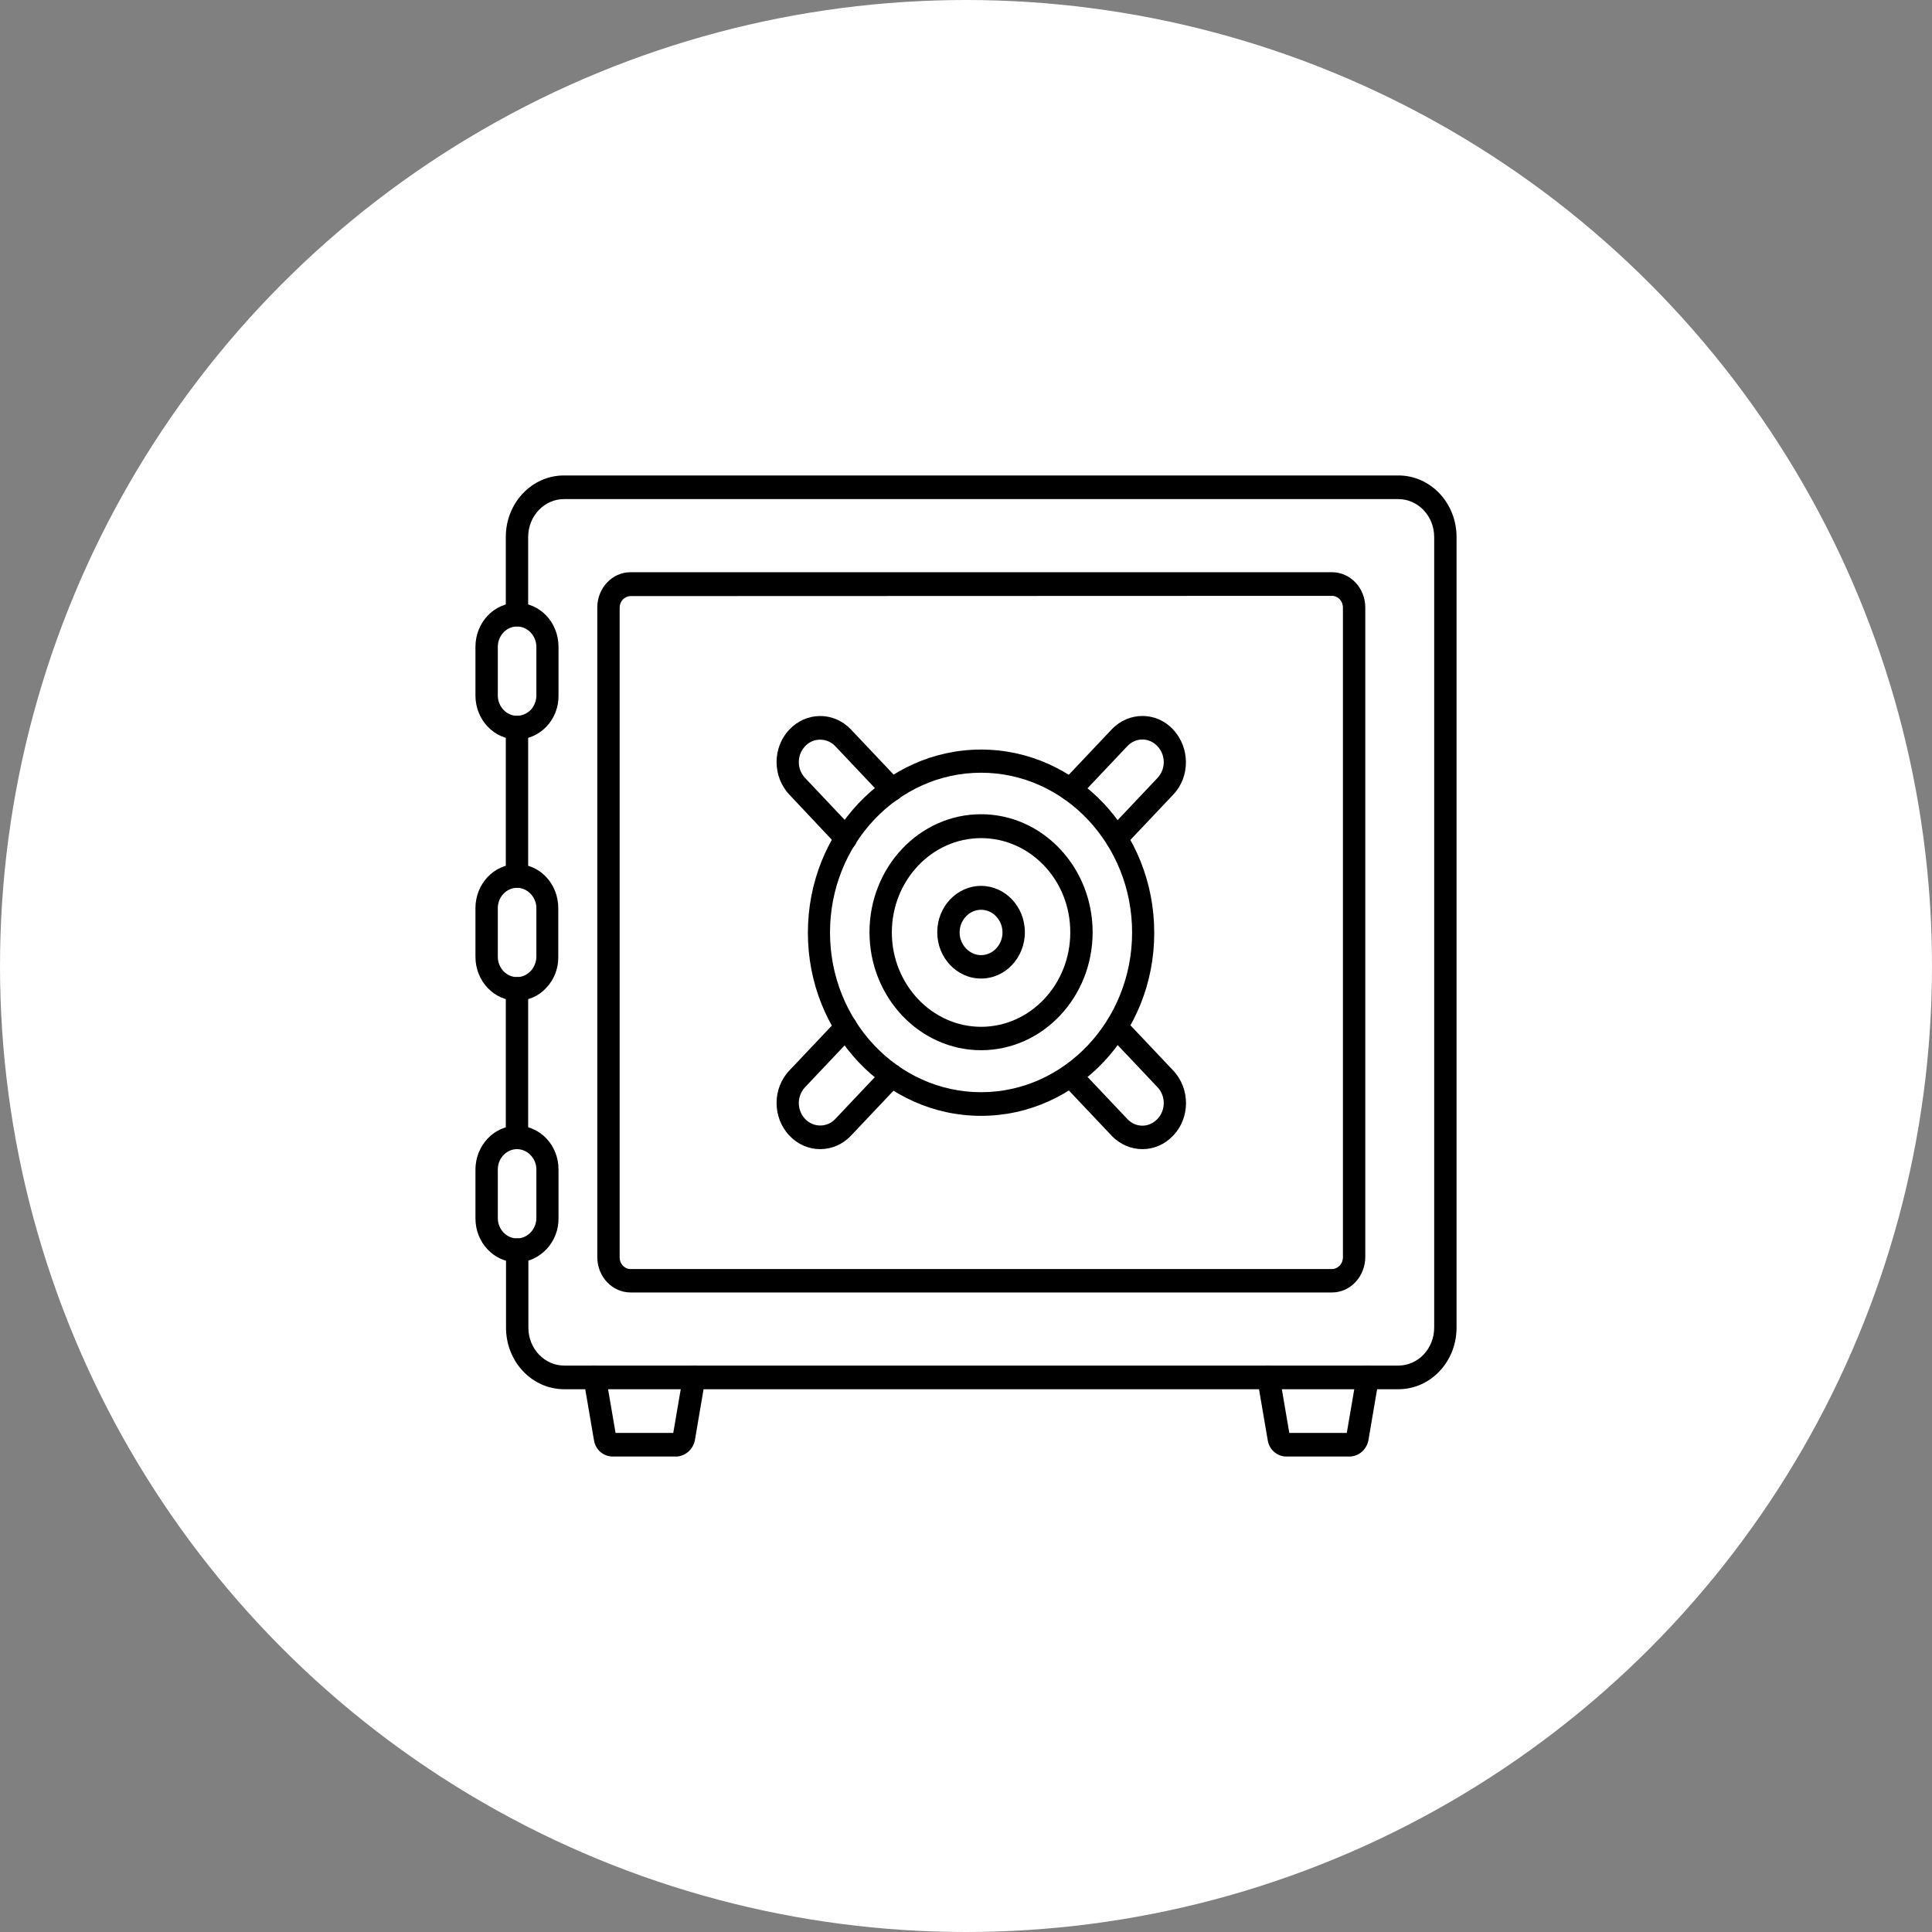
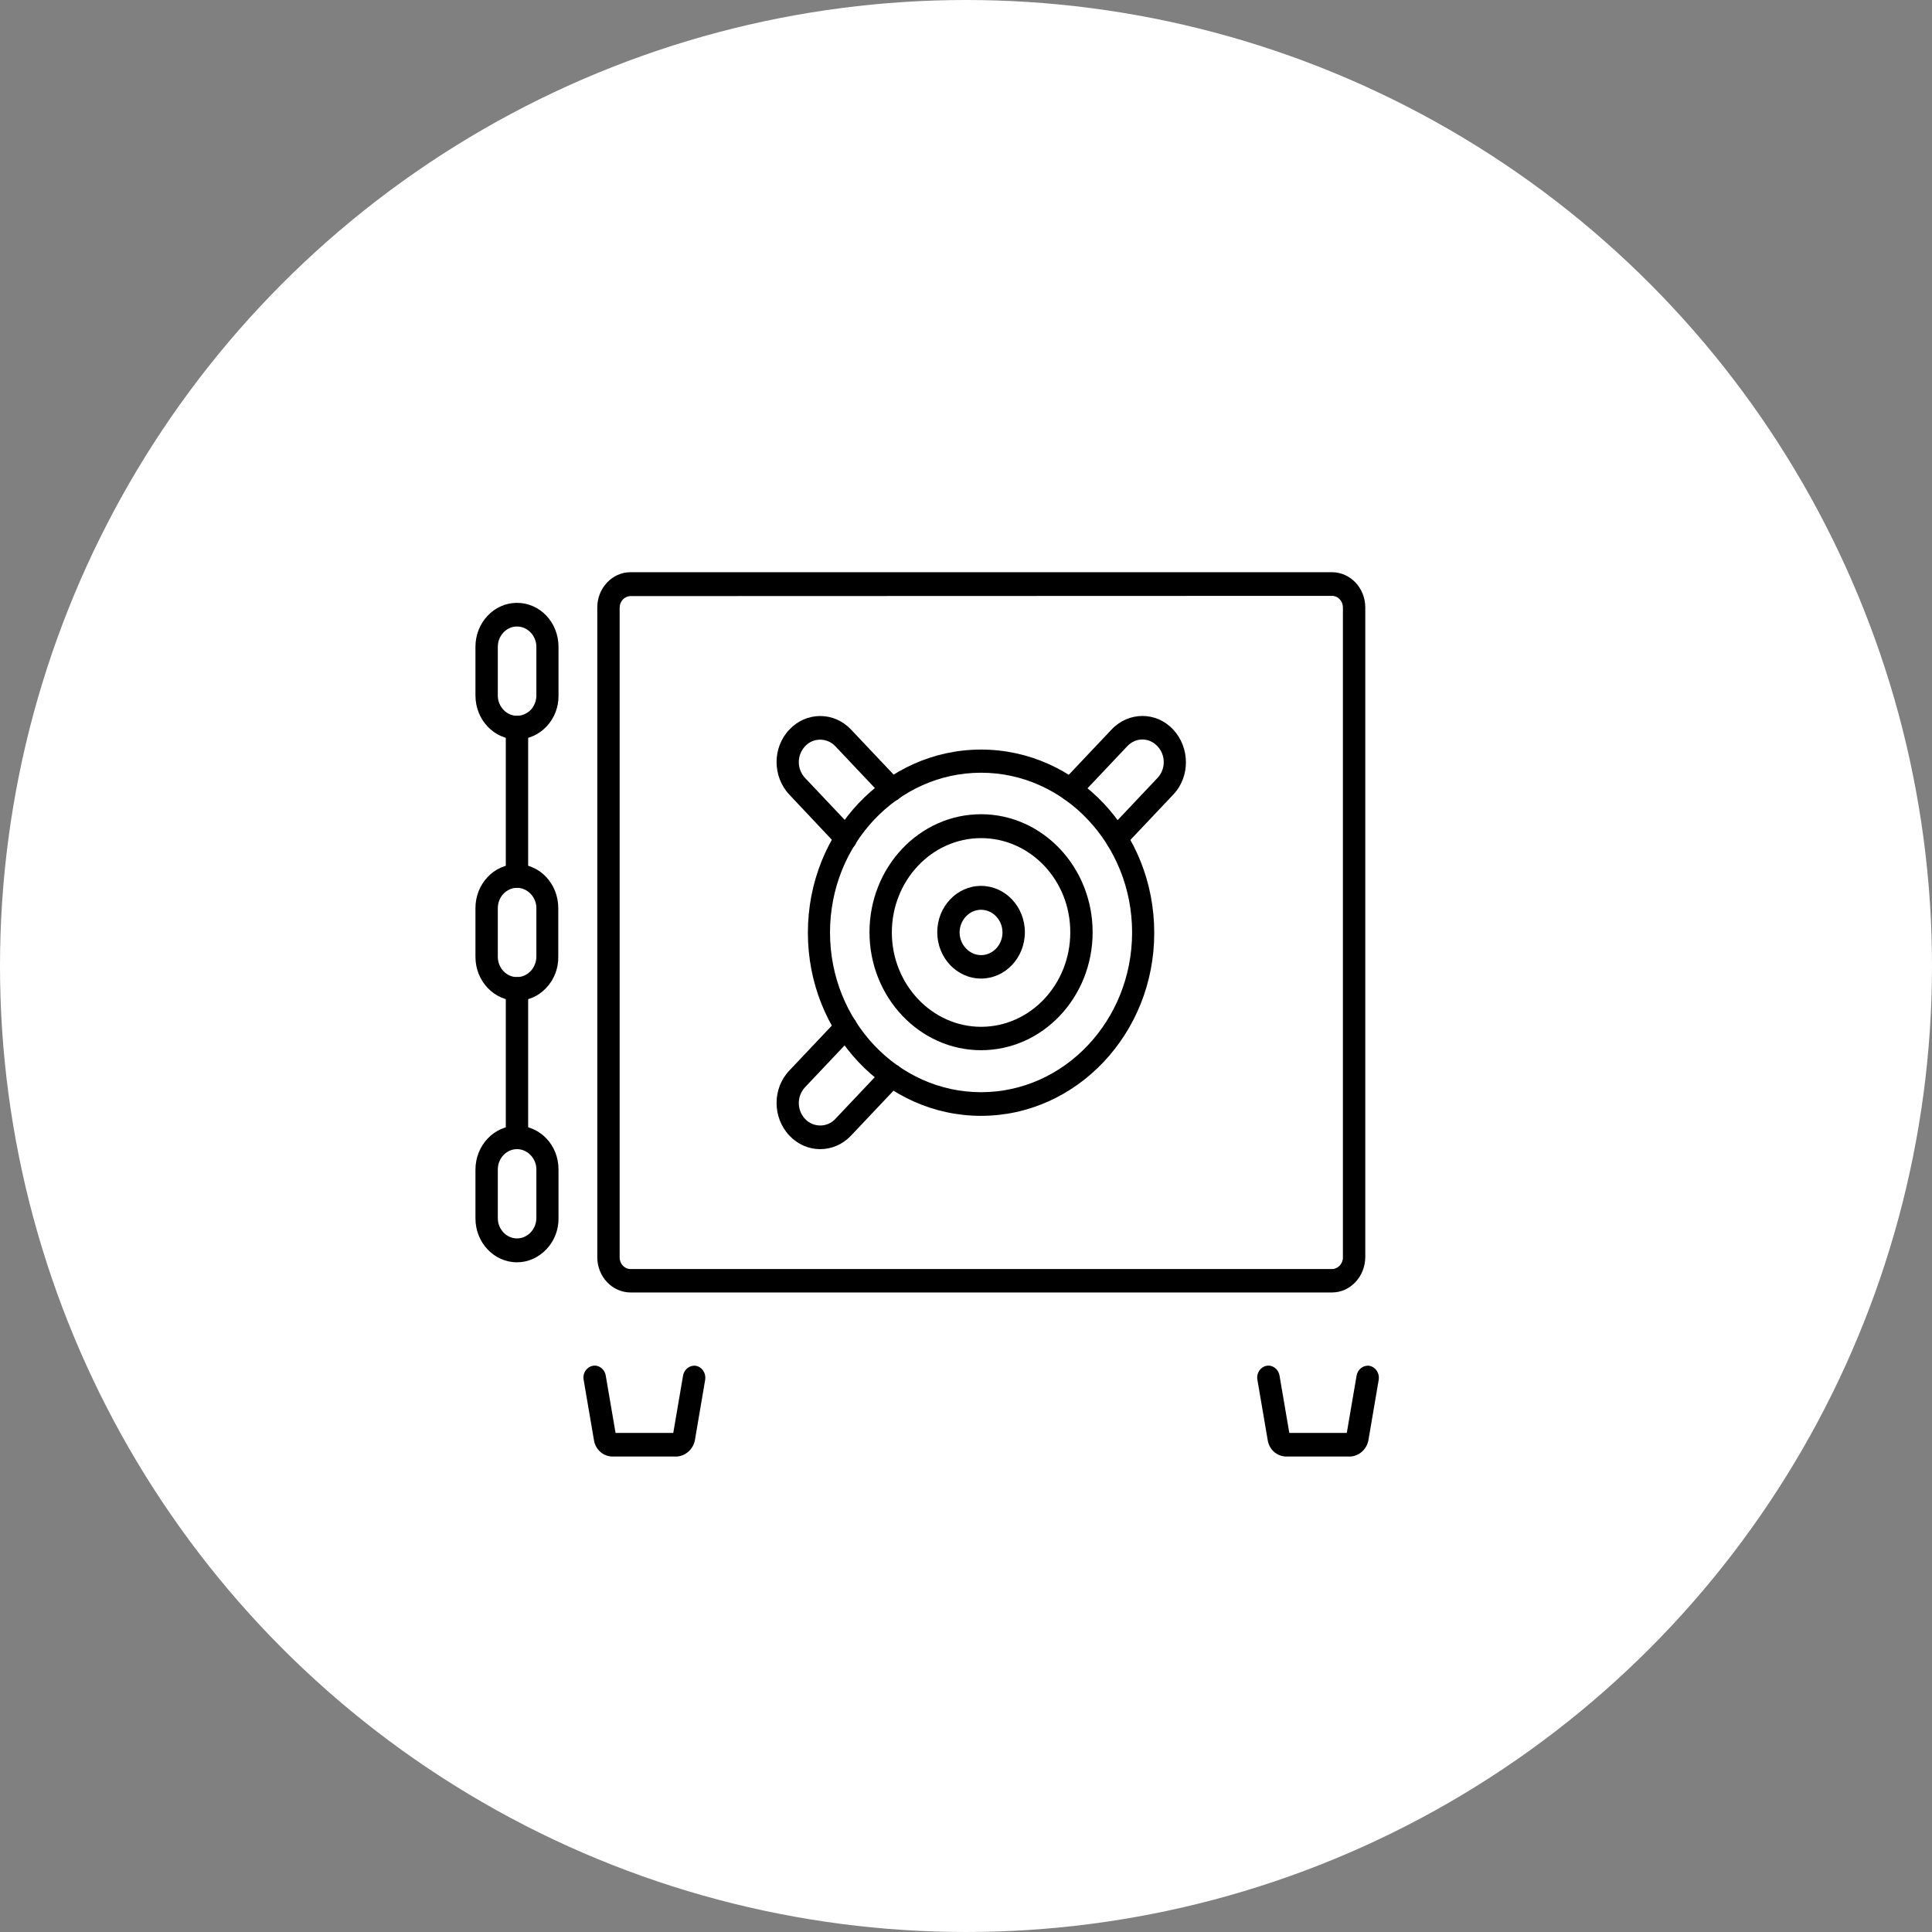
<svg xmlns="http://www.w3.org/2000/svg" width="256" height="256" viewBox="0 0 256 256" fill="none">
  <rect x="0" y="0" width="256" height="256" fill="#808080" stroke="none" />
  <circle cx="128" cy="128" r="128" fill="white" />
  <path d="M68.502 152.267C67.686 152.267 67.021 151.564 67.021 150.7V131.037C67.021 130.174 67.686 129.471 68.502 129.471C69.319 129.471 69.984 130.174 69.984 131.037V150.7C69.954 151.564 69.288 152.267 68.502 152.267Z" fill="black" />
-   <path d="M185.291 184.08H74.76C70.498 184.08 67.051 180.435 67.051 175.927V165.664C67.051 164.8 67.716 164.097 68.533 164.097C69.349 164.097 70.014 164.8 70.014 165.664V175.927C70.014 178.708 72.16 180.946 74.76 180.946H185.291C187.921 180.946 190.037 178.676 190.037 175.927V71.153C190.037 68.371 187.891 66.133 185.291 66.133H74.73C72.1 66.133 69.984 68.403 69.984 71.153V81.416C69.984 82.279 69.319 82.983 68.502 82.983C67.686 82.983 67.021 82.279 67.021 81.416V71.153C67.021 66.645 70.467 63 74.73 63H185.291C189.553 63 193 66.645 193 71.153V175.927C193 180.435 189.553 184.08 185.291 184.08Z" fill="black" />
  <path d="M68.502 117.609C67.686 117.609 67.021 116.906 67.021 116.042V96.411C67.021 95.548 67.686 94.845 68.502 94.845C69.319 94.845 69.984 95.548 69.984 96.411V116.042C69.954 116.906 69.288 117.609 68.502 117.609Z" fill="black" />
  <path d="M176.493 171.259H83.558C81.139 171.259 79.144 169.18 79.144 166.591V80.489C79.144 77.931 81.109 75.821 83.558 75.821H176.493C178.912 75.821 180.907 77.899 180.907 80.489V166.591C180.877 169.18 178.912 171.259 176.493 171.259ZM83.558 78.986C82.772 78.986 82.107 79.658 82.107 80.521V166.623C82.107 167.454 82.742 168.157 83.558 168.157H176.493C177.279 168.157 177.944 167.454 177.944 166.623V80.489C177.944 79.658 177.309 78.954 176.493 78.954L83.558 78.986Z" fill="black" />
  <path d="M68.502 97.978C65.479 97.978 63 95.388 63 92.159V85.701C63 82.503 65.449 79.882 68.502 79.882C71.556 79.882 74.005 82.471 74.005 85.701V92.159C74.035 93.662 73.46 95.164 72.433 96.251C71.374 97.37 69.984 97.978 68.502 97.978ZM68.502 83.015C67.112 83.015 65.963 84.23 65.963 85.701V92.159C65.963 93.63 67.112 94.845 68.502 94.845C69.198 94.845 69.833 94.557 70.347 94.045C70.8 93.534 71.072 92.862 71.072 92.159V85.668C71.042 84.198 69.893 83.015 68.502 83.015Z" fill="black" />
  <path d="M68.502 132.604C65.479 132.604 63 130.014 63 126.785V120.327C63 117.129 65.449 114.508 68.502 114.508C71.556 114.508 73.974 117.129 73.974 120.327V126.785C74.005 128.288 73.43 129.791 72.402 130.878C71.374 131.997 69.984 132.604 68.502 132.604ZM68.502 117.641C67.112 117.641 65.963 118.856 65.963 120.327V126.785C65.963 128.256 67.112 129.471 68.502 129.471C69.198 129.471 69.833 129.183 70.347 128.64C70.8 128.128 71.072 127.457 71.072 126.753V120.263C71.042 118.856 69.893 117.641 68.502 117.641Z" fill="black" />
  <path d="M68.502 167.262C65.479 167.262 63 164.672 63 161.443V154.985C63 151.788 65.449 149.166 68.502 149.166C71.556 149.166 74.005 151.724 74.005 154.953V161.411C74.035 162.914 73.46 164.417 72.433 165.504C71.374 166.623 69.984 167.262 68.502 167.262ZM68.502 152.267C67.112 152.267 65.963 153.482 65.963 154.953V161.411C65.963 162.882 67.112 164.097 68.502 164.097C69.198 164.097 69.833 163.809 70.347 163.266C70.8 162.754 71.072 162.115 71.072 161.379V154.889C71.042 153.482 69.893 152.267 68.502 152.267Z" fill="black" />
  <path d="M89.544 193H81.2C79.93 193 78.872 192.073 78.691 190.762L77.33 182.801C77.179 181.969 77.723 181.138 78.54 180.978C79.326 180.818 80.112 181.394 80.263 182.257L81.563 189.867H89.212L90.512 182.257C90.663 181.426 91.419 180.85 92.235 180.978C93.021 181.138 93.565 181.937 93.444 182.801L92.084 190.794C91.872 192.041 90.784 193 89.544 193Z" fill="black" />
  <path d="M178.791 193H170.477C169.207 193 168.149 192.073 167.967 190.762L166.607 182.801C166.456 181.969 167 181.138 167.816 180.978C168.602 180.818 169.388 181.394 169.54 182.257L170.84 189.867H178.458L179.758 182.257C179.909 181.426 180.665 180.85 181.481 180.978C182.267 181.138 182.812 181.937 182.691 182.801L181.33 190.794C181.119 192.041 180.06 193 178.791 193Z" fill="black" />
  <path d="M129.995 129.663C126.791 129.663 124.191 126.913 124.191 123.524C124.191 120.135 126.791 117.385 129.995 117.385C133.2 117.385 135.8 120.135 135.8 123.524C135.8 126.913 133.2 129.663 129.995 129.663ZM129.995 120.55C128.423 120.55 127.153 121.925 127.153 123.556C127.153 125.186 128.453 126.561 129.995 126.561C131.567 126.561 132.837 125.186 132.837 123.556C132.837 121.925 131.567 120.55 129.995 120.55Z" fill="black" />
  <path d="M129.995 139.158C121.863 139.158 115.212 132.156 115.212 123.524C115.212 114.891 121.833 107.889 129.995 107.889C138.128 107.889 144.779 114.891 144.779 123.524C144.779 132.156 138.158 139.158 129.995 139.158ZM129.995 111.055C123.465 111.055 118.174 116.682 118.174 123.556C118.174 130.43 123.495 136.057 129.995 136.057C136.526 136.057 141.816 130.43 141.816 123.556C141.846 116.65 136.526 111.055 129.995 111.055Z" fill="black" />
  <path d="M129.995 147.855C117.328 147.855 107.049 136.984 107.049 123.588C107.049 110.191 117.328 99.321 129.995 99.321C142.663 99.321 152.942 110.191 152.942 123.588C152.972 136.92 142.663 147.855 129.995 147.855ZM129.995 102.39C118.96 102.39 109.981 111.886 109.981 123.556C109.981 135.226 118.96 144.722 129.995 144.722C141.03 144.722 150.009 135.226 150.009 123.556C150.009 111.886 141.03 102.39 129.995 102.39Z" fill="black" />
  <path d="M112.098 112.589C111.735 112.589 111.342 112.429 111.04 112.142L104.6 105.3C102.333 102.902 102.333 99.033 104.6 96.667C105.688 95.516 107.14 94.877 108.681 94.877C110.223 94.877 111.674 95.516 112.763 96.667L119.233 103.509C119.807 104.117 119.807 105.108 119.233 105.715C118.658 106.323 117.721 106.323 117.147 105.715L110.677 98.873C110.133 98.298 109.407 98.01 108.681 98.01C107.926 98.01 107.23 98.298 106.686 98.873C105.567 100.056 105.567 101.911 106.686 103.094L113.156 109.936C113.73 110.543 113.73 111.534 113.156 112.142C112.853 112.461 112.491 112.589 112.098 112.589Z" fill="black" />
-   <path d="M151.37 152.267C149.888 152.267 148.407 151.66 147.288 150.477L140.819 143.635C140.244 143.027 140.244 142.036 140.819 141.428C141.393 140.821 142.33 140.821 142.905 141.428L149.374 148.271C150.493 149.454 152.246 149.454 153.365 148.271C154.484 147.088 154.484 145.233 153.365 144.05L146.895 137.208C146.321 136.601 146.321 135.609 146.895 135.002C147.47 134.395 148.407 134.395 148.981 135.002L155.451 141.844C157.719 144.242 157.719 148.111 155.451 150.477C154.333 151.66 152.881 152.267 151.37 152.267Z" fill="black" />
  <path d="M108.681 152.267C107.14 152.267 105.688 151.628 104.6 150.477C102.333 148.079 102.333 144.21 104.6 141.844L111.07 135.002C111.644 134.395 112.581 134.395 113.156 135.002C113.73 135.609 113.73 136.601 113.156 137.208L106.686 144.05C105.567 145.233 105.567 147.088 106.686 148.271C107.23 148.846 107.956 149.134 108.681 149.134C109.437 149.134 110.133 148.846 110.677 148.271L117.147 141.428C117.721 140.821 118.658 140.821 119.233 141.428C119.807 142.036 119.807 143.027 119.233 143.635L112.763 150.477C111.674 151.628 110.223 152.267 108.681 152.267Z" fill="black" />
  <path d="M147.953 112.589C147.591 112.589 147.198 112.429 146.895 112.142C146.321 111.534 146.321 110.543 146.895 109.936L153.365 103.093C154.484 101.91 154.484 100.056 153.365 98.873C152.246 97.69 150.493 97.69 149.374 98.873L142.905 105.715C142.33 106.323 141.393 106.323 140.819 105.715C140.244 105.108 140.244 104.117 140.819 103.509L147.288 96.667C149.556 94.269 153.214 94.269 155.451 96.667C157.688 99.065 157.719 102.934 155.451 105.3L148.981 112.142C148.709 112.461 148.316 112.589 147.953 112.589Z" fill="black" />
</svg>